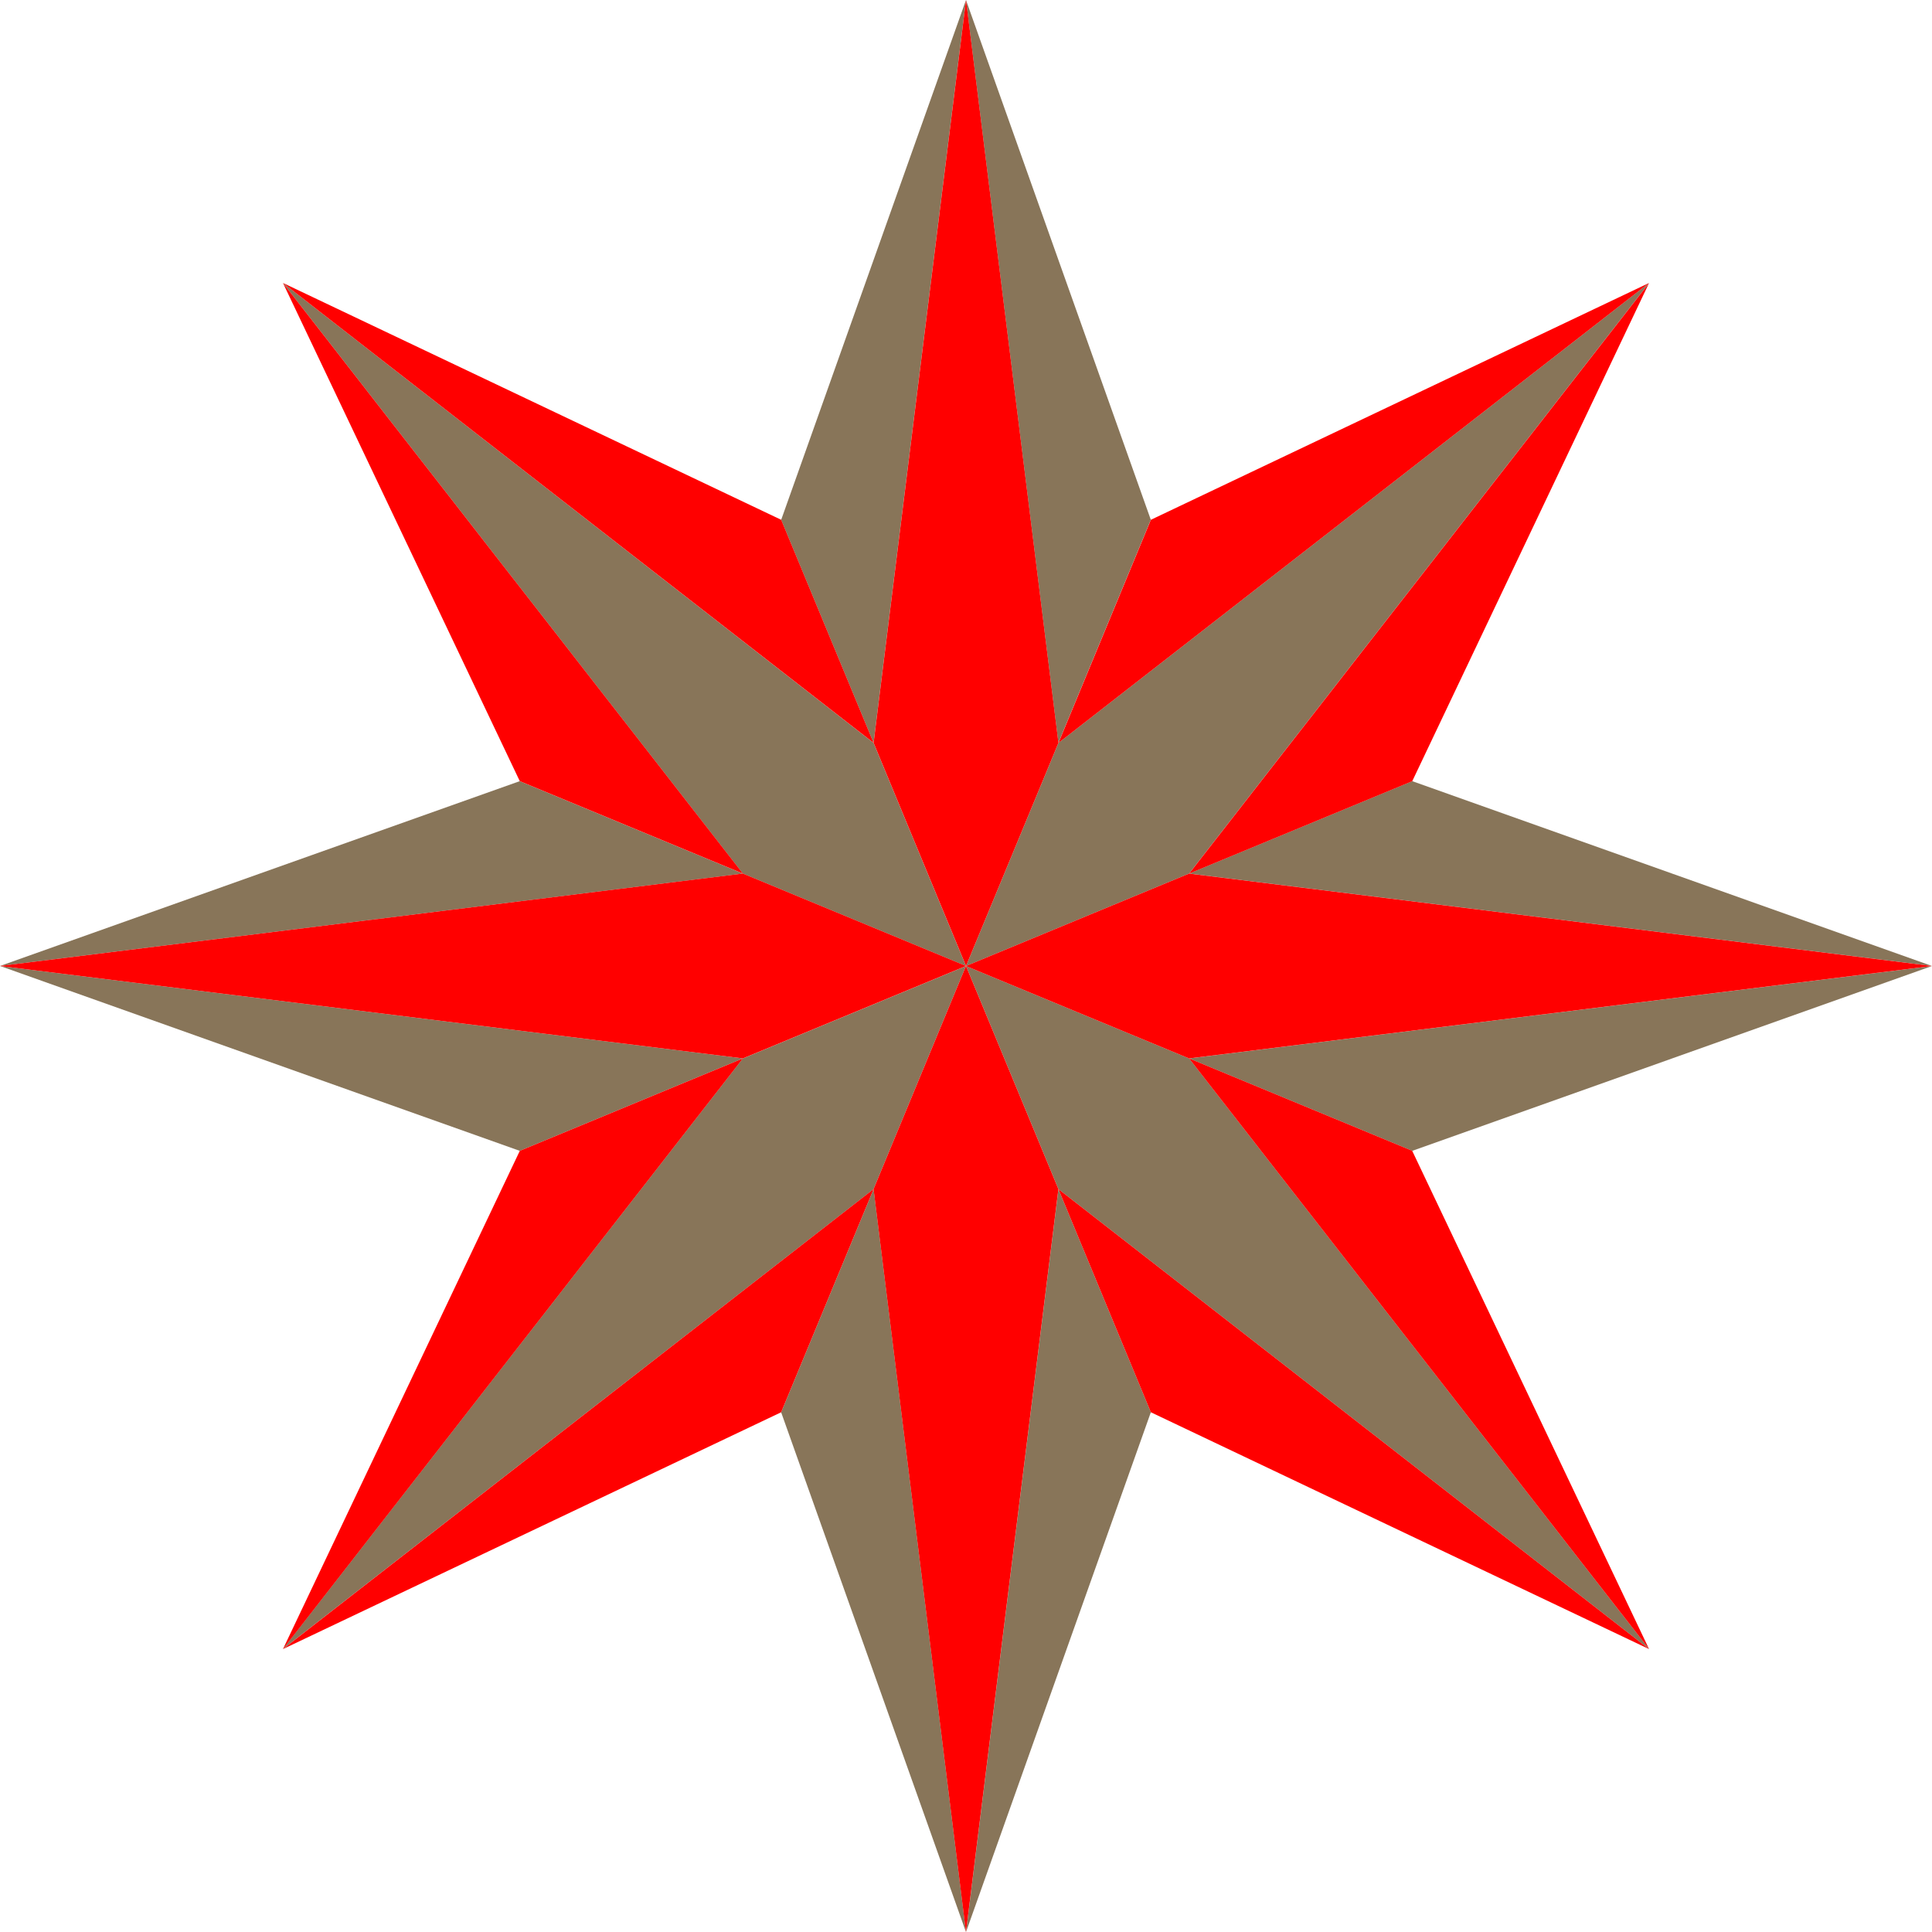
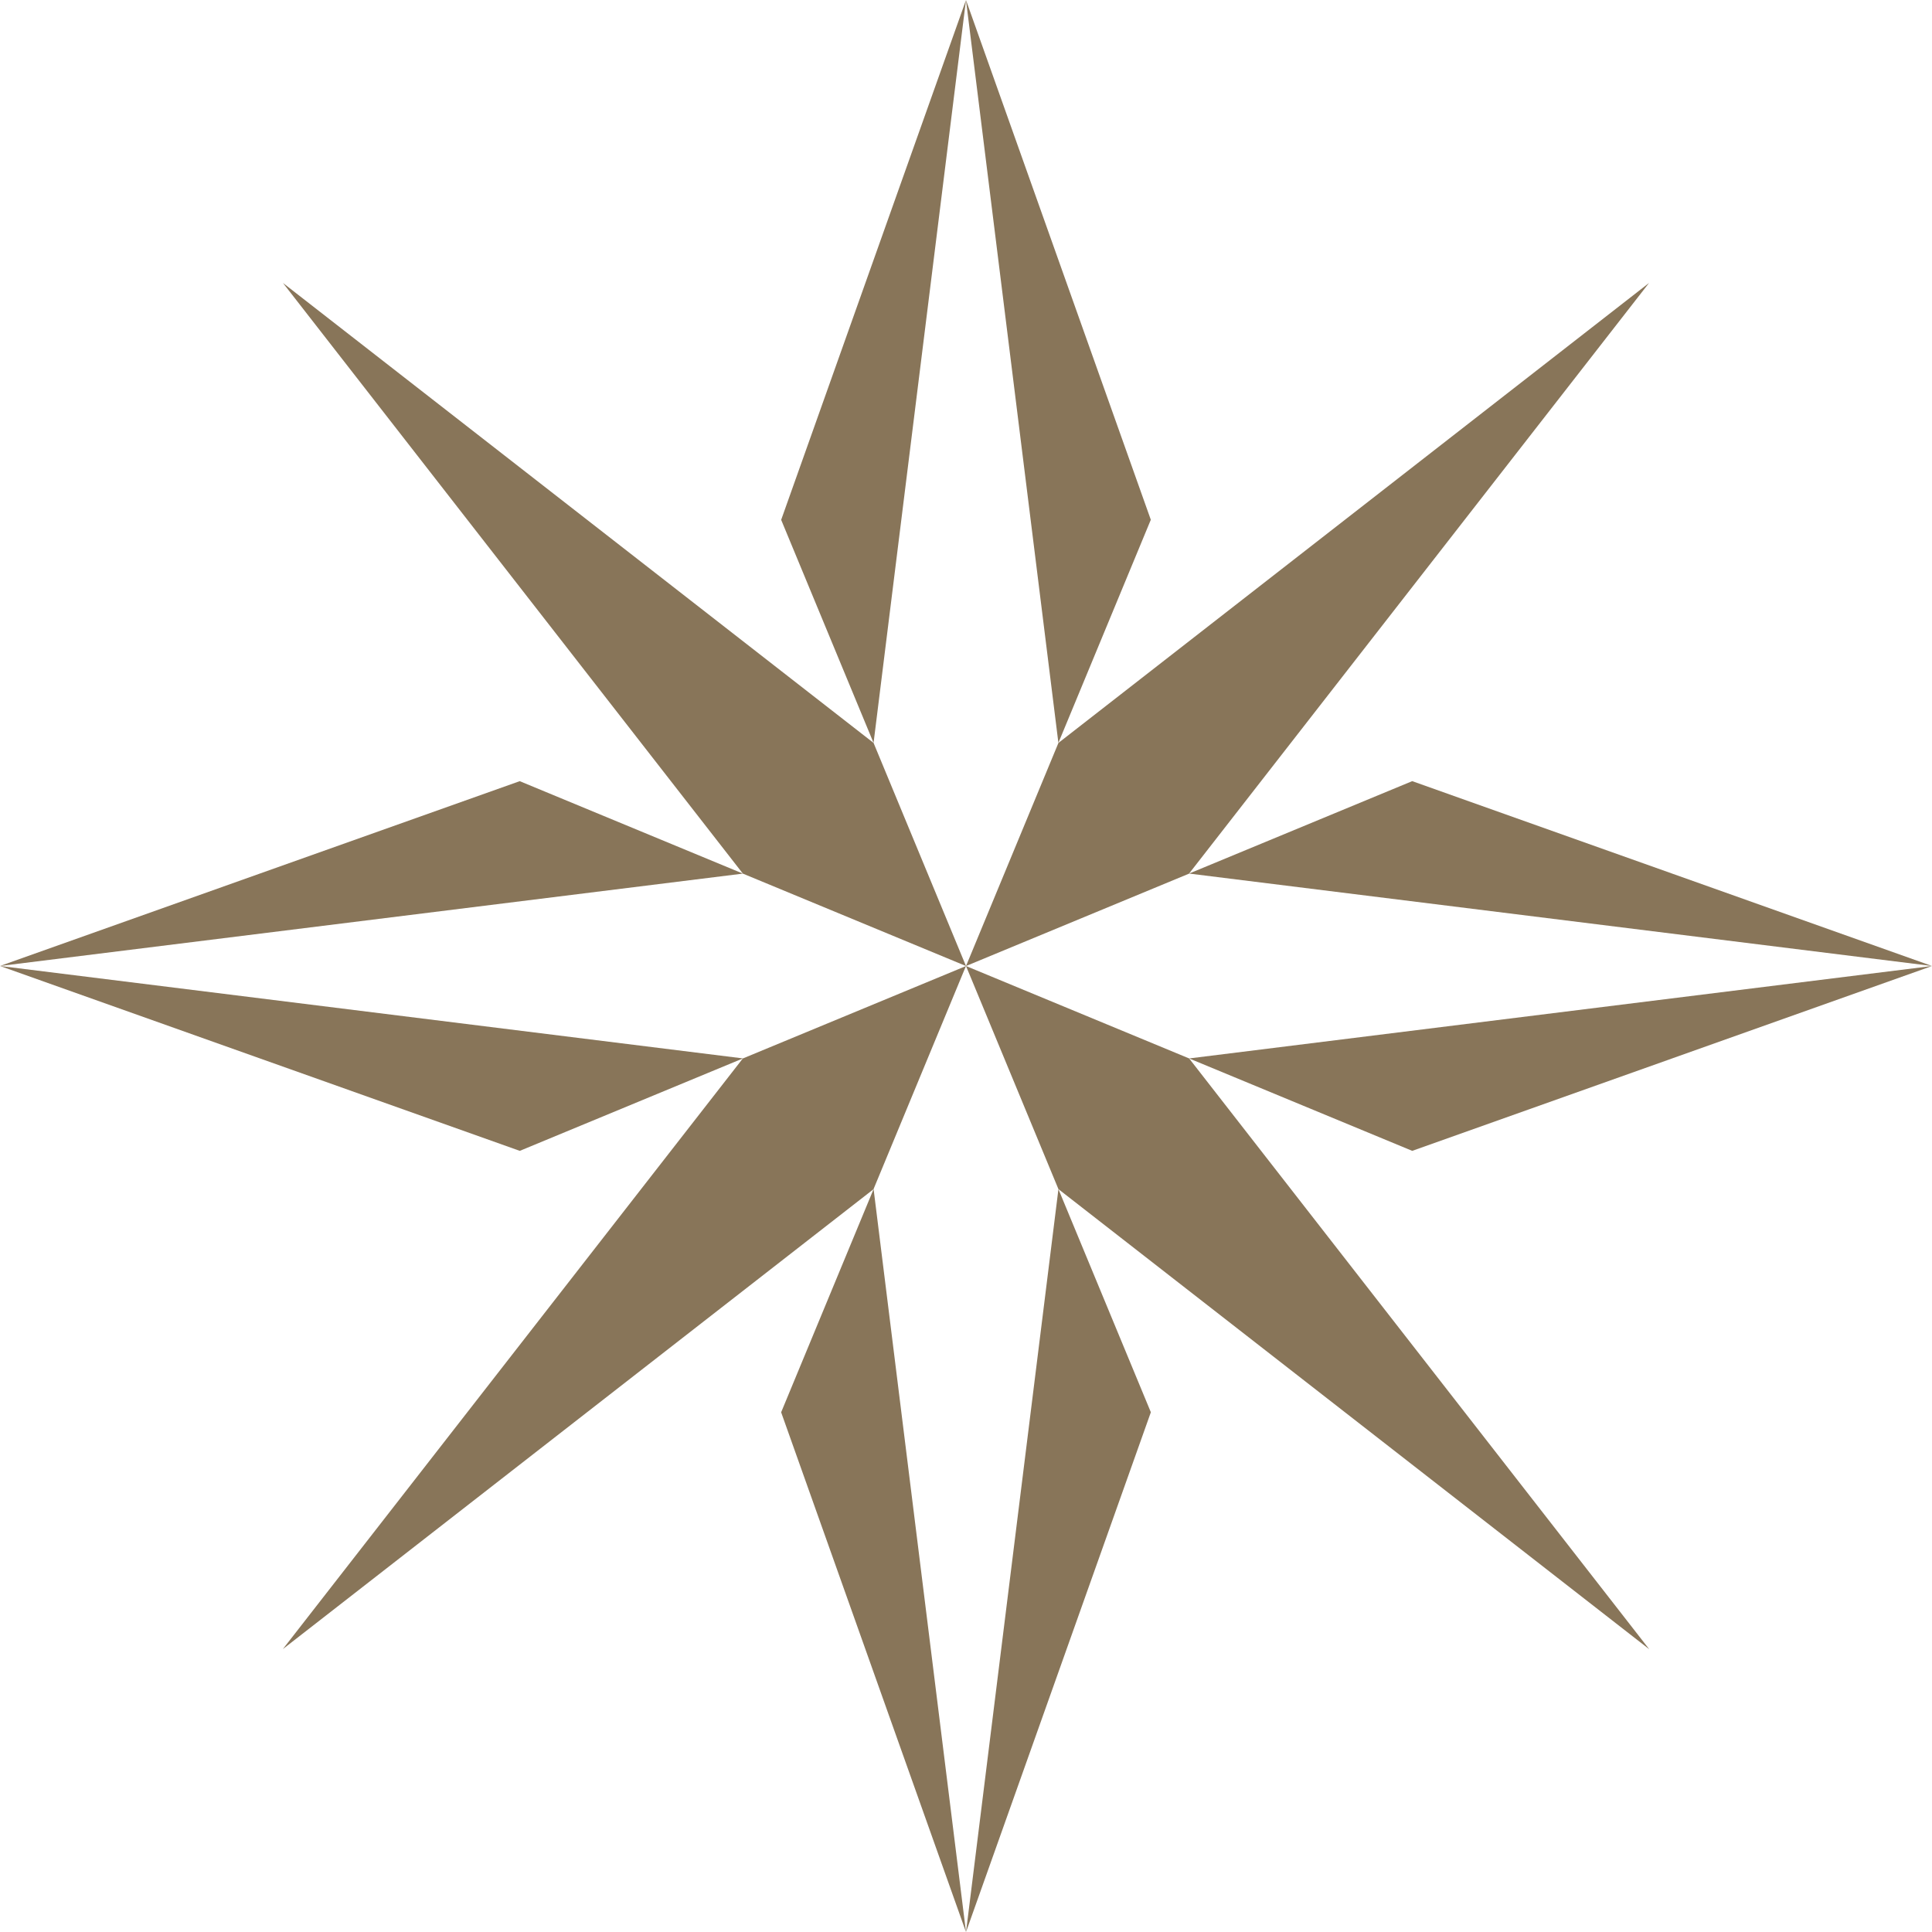
<svg xmlns="http://www.w3.org/2000/svg" id="Layer_2" viewBox="0 0 453.23 453.24">
  <defs>
    <style>.cls-1{fill:#887559;}.cls-1,.cls-2{fill-rule:evenodd;stroke-width:0px;}.cls-2{fill:red;}</style>
  </defs>
  <g id="Layer_1-2">
    <path class="cls-1" d="m386.85,66.38h0l-138.55,107.9h0l138.55-107.9ZM66.38,386.85l107.9-138.55h0l-107.9,138.55h0Zm107.9-138.55l-52.34,21.68L0,226.61h0l174.27,21.68h0Zm-52.34-65.04l52.34,21.68L0,226.61l121.93-43.36Zm157.02,65.04l174.27-21.68h0l-121.93,43.36-52.34-21.68h0Zm0-43.36h0l-52.34,21.68,21.68-52.34,138.55-107.9h0l-107.9,138.55,52.34-21.68,121.93,43.36h0l-174.27-21.68h0Zm-95.7-83L226.61.01l-21.68,174.27-21.68-52.34h0Zm21.68,157.02h0l21.26,170.94.41,3.34h0l-43.36-121.93,21.68-52.34-138.57,107.89h0l107.9-138.55,52.34-21.68-21.68,52.34h.01Zm43.36,0l21.68,52.34-43.36,121.93h0l21.68-174.27h0Zm138.55,107.9l-138.55-107.9-21.68-52.34,52.34,21.68,107.9,138.55ZM226.61,0h0l43.36,121.93-21.68,52.34h0L226.61,0h0ZM66.38,66.38l138.55,107.9,21.68,52.34-52.34-21.68L66.38,66.38Z" />
-     <path class="cls-2" d="m183.26,331.3l-116.88,55.56,138.55-107.9-21.68,52.34h.01Zm86.72,0l-21.68-52.34,138.55,107.9-116.88-55.56h.01Zm-203.6,55.56h0l55.56-116.88,52.34-21.68-107.9,138.57Zm55.56-203.6l-55.56-116.88,107.9,138.55-52.34-21.68h0Zm264.92-116.88l-55.56,116.88-52.34,21.68,107.9-138.55h0Zm-320.48,0l116.88,55.56,21.68,52.34L226.62,0h0l21.68,174.27-21.68,52.34-21.68-52.34L66.38,66.38Zm203.6,55.56l116.88-55.56h0l-138.55,107.9,21.68-52.34h-.01ZM0,226.61h0l174.27-21.68,52.34,21.68-52.34,21.68L0,226.61Zm226.61,226.61h0l-.42-3.33-21.26-170.94h0l21.68-52.34,21.68,52.34-21.68,174.27h-.01Zm226.61-226.61h0l-174.27,21.68,52.34,21.68,55.56,116.88-107.9-138.55-52.34-21.68,52.34-21.68h0l174.27,21.68h0Z" />
  </g>
</svg>